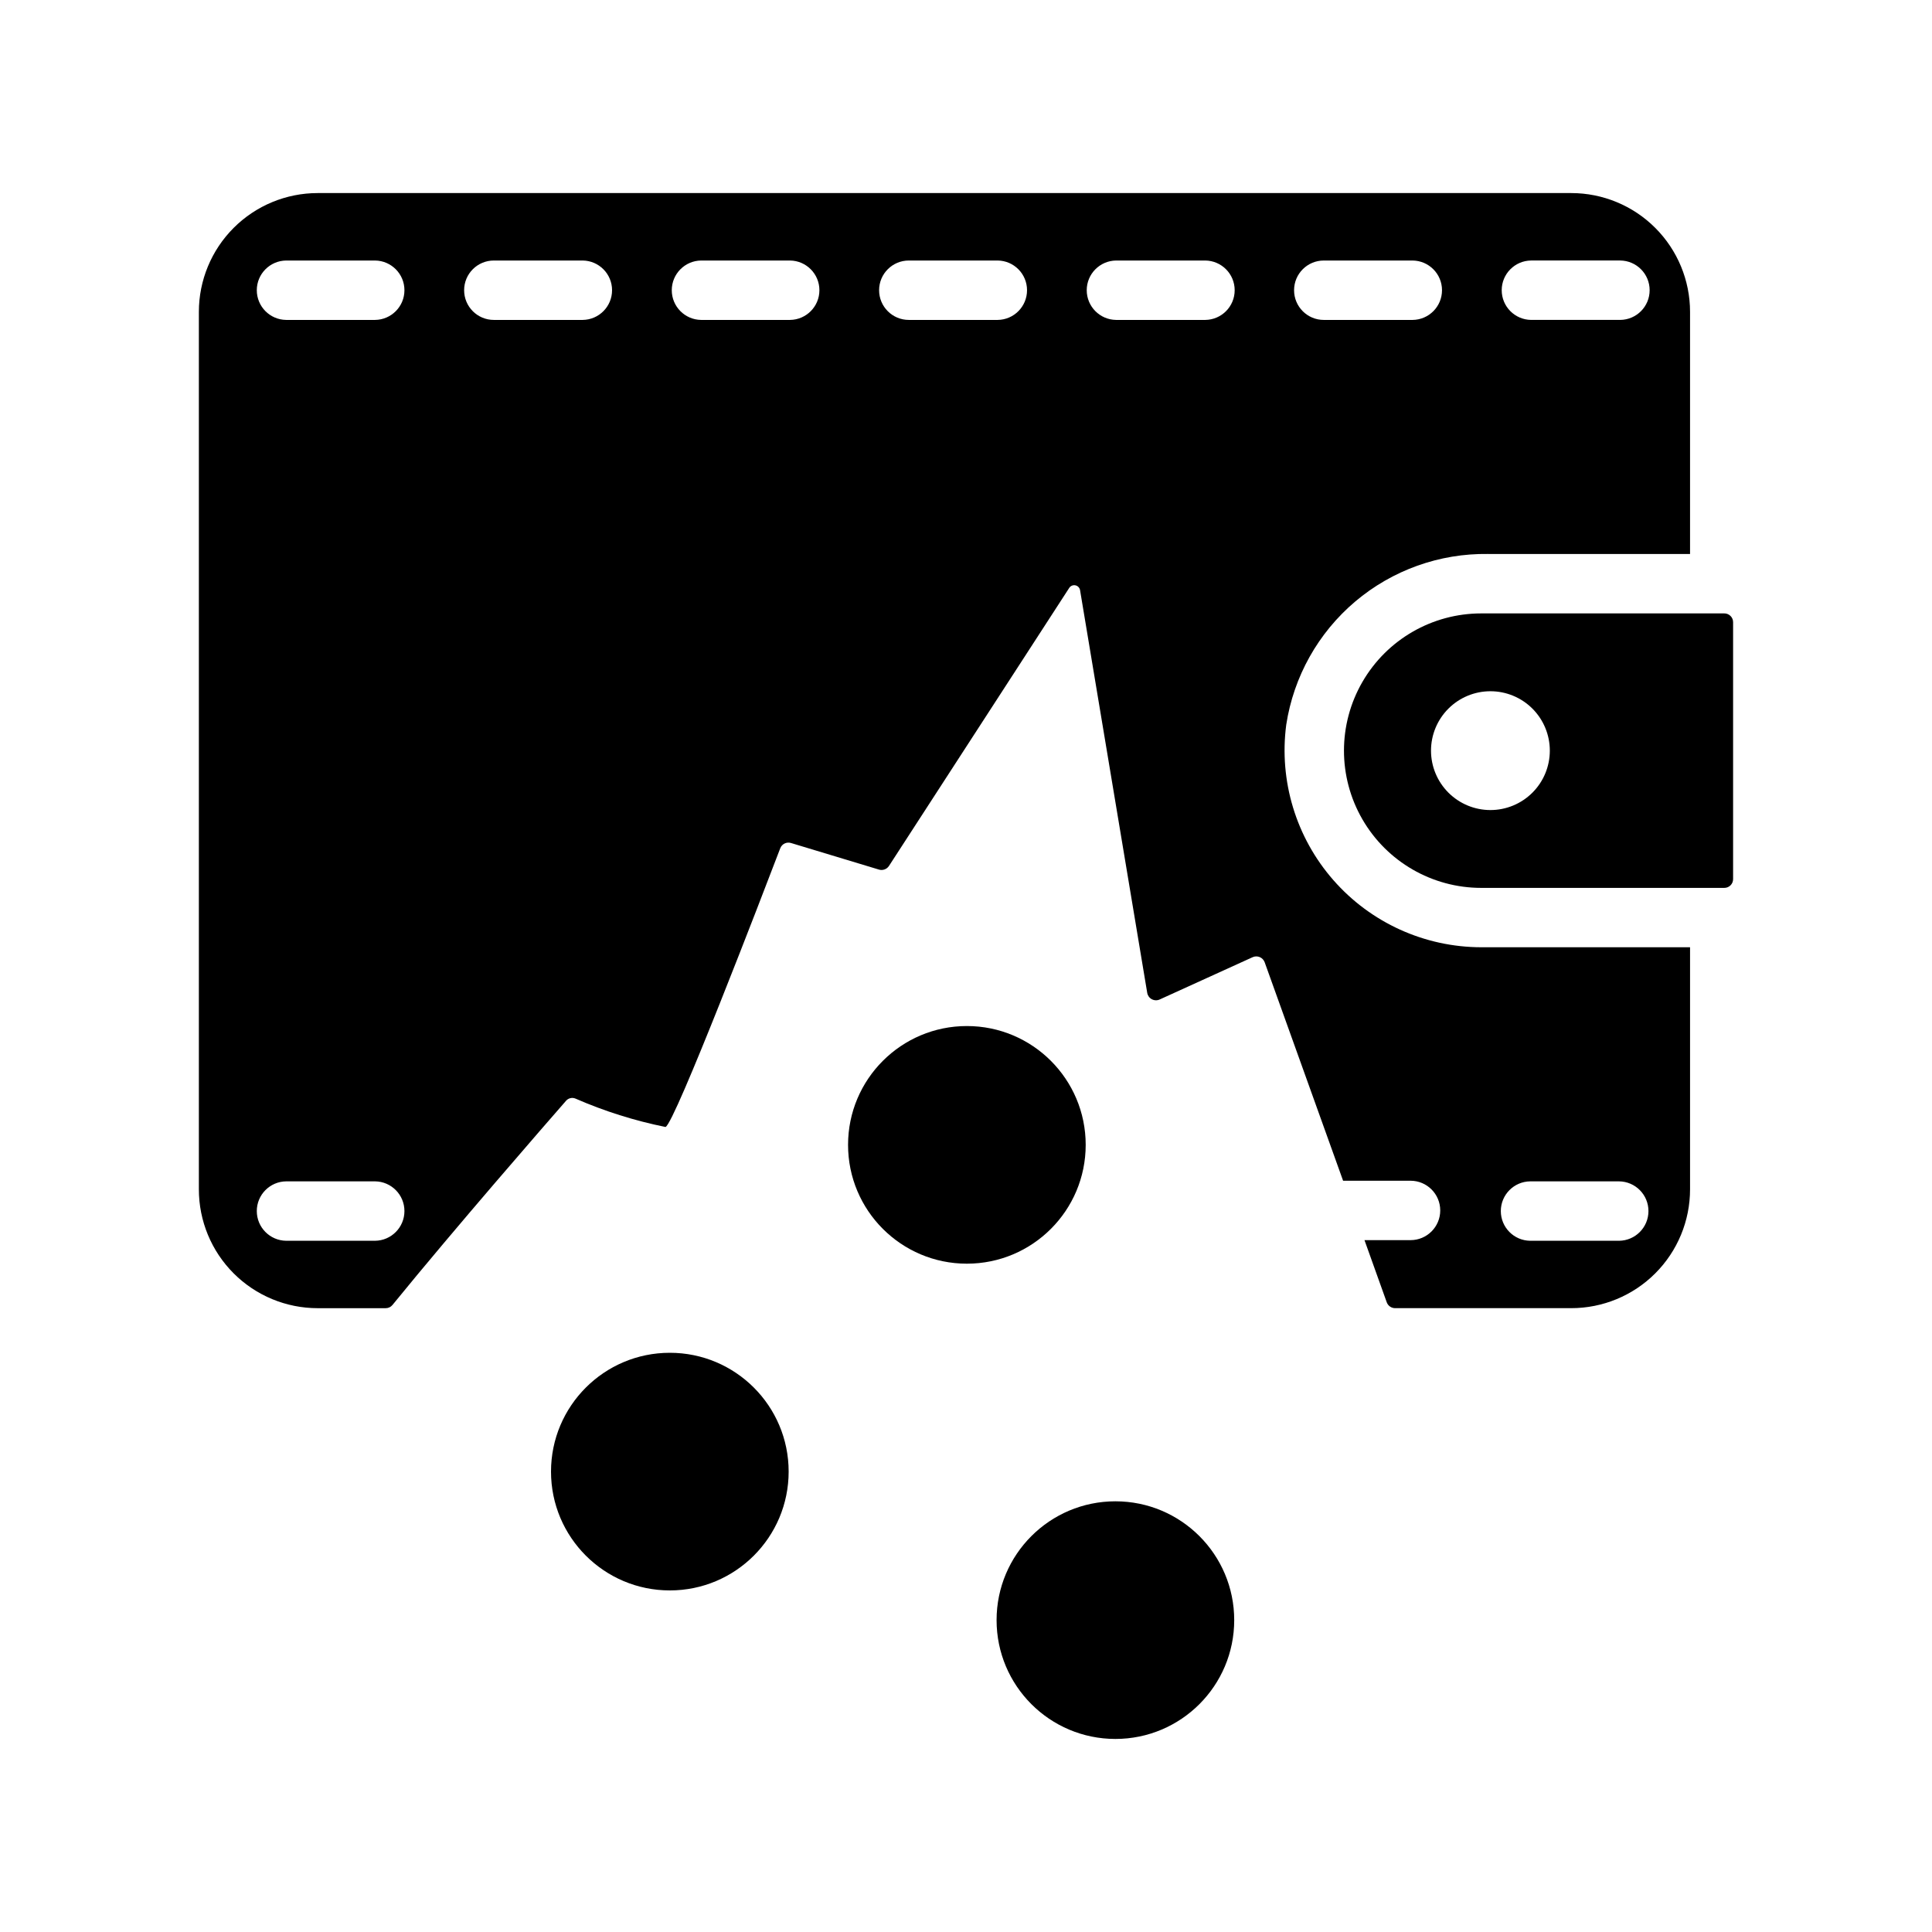
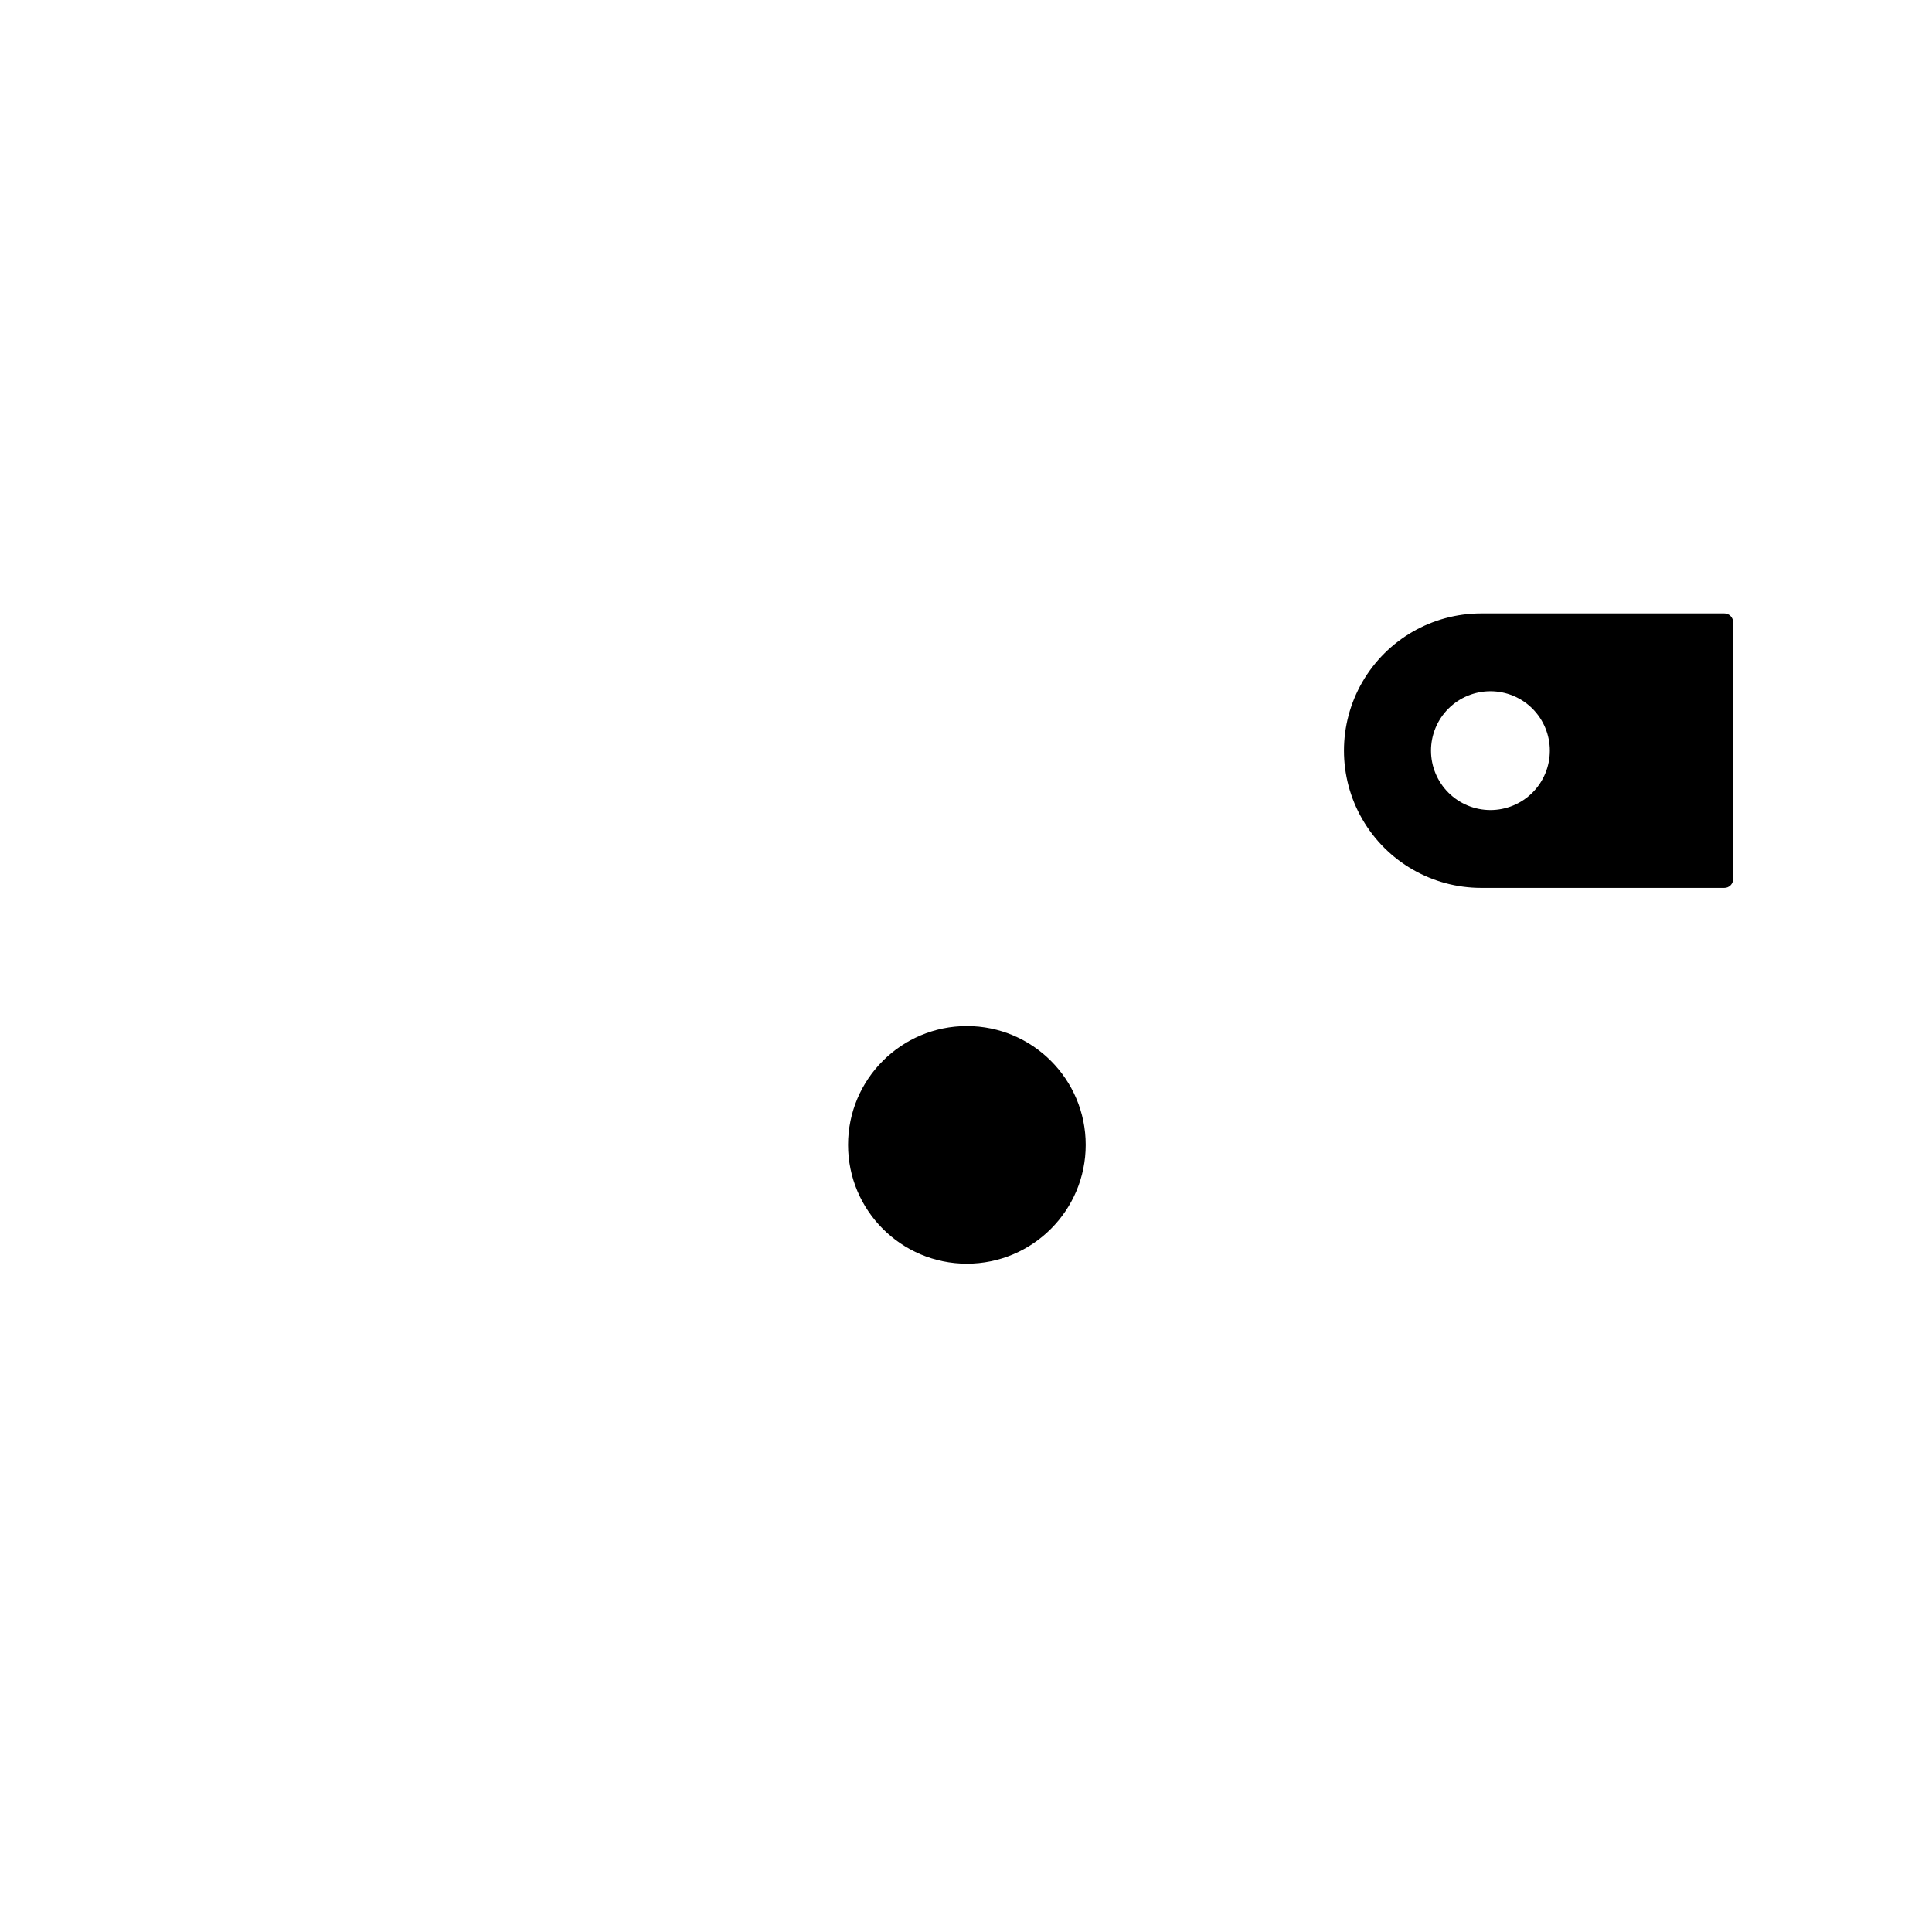
<svg xmlns="http://www.w3.org/2000/svg" fill="#000000" width="800px" height="800px" version="1.1" viewBox="144 144 512 512">
  <g>
    <path d="m600.93 306.56h-64.395c-12.992 0-25 6.93-31.496 18.184-6.496 11.254-6.496 25.117 0 36.367 6.496 11.254 18.504 18.188 31.496 18.188h64.395c0.629 0.008 1.234-0.234 1.68-0.68 0.445-0.445 0.691-1.055 0.68-1.684v-68.016c0.012-0.629-0.234-1.234-0.68-1.68-0.445-0.445-1.051-0.691-1.68-0.68zm-61.953 52.113c-4.176 0-8.18-1.66-11.133-4.613s-4.613-6.957-4.613-11.133 1.66-8.18 4.613-11.133 6.957-4.609 11.133-4.609 8.18 1.656 11.133 4.609c2.949 2.953 4.609 6.957 4.609 11.133s-1.656 8.184-4.609 11.133c-2.953 2.953-6.957 4.613-11.133 4.613z" />
-     <path d="m538.36 290.81h53.52v-64.156c0-8.352-3.316-16.359-9.223-22.266s-13.914-9.223-22.266-9.223h-332.2c-8.352 0-16.359 3.316-22.266 9.223s-9.223 13.914-9.223 22.266v232.54c0 8.352 3.316 16.359 9.223 22.266s13.914 9.223 22.266 9.223h18.008c0.703 0.008 1.367-0.305 1.809-0.848 16.555-20.34 40.703-48.059 45.977-54.09 0.609-0.727 1.621-0.973 2.5-0.617 7.672 3.352 15.68 5.875 23.887 7.535 2.414-0.852 25.848-61.941 30.406-73.875h0.004c0.441-1.148 1.699-1.75 2.871-1.375l23.273 7.035v0.004c1.008 0.305 2.094-0.094 2.668-0.977l47.758-73.668v-0.004c0.352-0.543 1.004-0.816 1.641-0.684 0.637 0.133 1.125 0.641 1.234 1.281l17.797 106.71c0.121 0.723 0.57 1.352 1.219 1.695 0.648 0.348 1.422 0.371 2.09 0.066l24.621-11.203c0.598-0.273 1.289-0.281 1.895-0.027 0.609 0.258 1.082 0.758 1.305 1.379l20.781 57.887h17.871c4.348 0 7.871 3.523 7.871 7.871s-3.523 7.871-7.871 7.871h-12.203l5.894 16.461c0.336 0.941 1.227 1.566 2.223 1.566h46.672c8.352 0 16.359-3.316 22.266-9.223s9.223-13.914 9.223-22.266v-64.156h-55.34c-15.012-0.02-29.289-6.5-39.184-17.793-9.895-11.293-14.445-26.301-12.488-41.184 1.953-12.73 8.445-24.324 18.273-32.641 9.832-8.316 22.344-12.793 35.219-12.609zm11.406-77.773h23.617-0.004c4.316 0.043 7.793 3.555 7.793 7.871s-3.477 7.828-7.793 7.871h-23.617 0.004c-4.32-0.043-7.797-3.555-7.797-7.871s3.477-7.828 7.797-7.871zm-306.38 259.78h-23.539c-4.316-0.043-7.793-3.555-7.793-7.875 0-4.316 3.477-7.828 7.793-7.871h23.539-0.004c4.32 0.043 7.797 3.555 7.797 7.871 0 4.32-3.477 7.832-7.797 7.875zm0-244.03-23.539-0.004c-4.316-0.043-7.793-3.555-7.793-7.871s3.477-7.828 7.793-7.871h23.539-0.004c4.32 0.043 7.797 3.555 7.797 7.871s-3.477 7.828-7.797 7.871zm55.027 0h-23.539l-0.004-0.004c-4.348 0-7.871-3.523-7.871-7.871s3.523-7.871 7.871-7.871h23.539c4.316 0.043 7.793 3.555 7.793 7.871s-3.477 7.828-7.793 7.871zm54.945 0h-23.539v-0.004c-4.316-0.043-7.793-3.555-7.793-7.871s3.477-7.828 7.793-7.871h23.539-0.004c4.316 0.043 7.797 3.555 7.797 7.871s-3.481 7.828-7.797 7.871zm55.027 0h-23.539l-0.004-0.004c-4.348 0-7.871-3.523-7.871-7.871s3.523-7.871 7.871-7.871h23.539c4.316 0.043 7.793 3.555 7.793 7.871s-3.477 7.828-7.793 7.871zm55.027 0h-23.617l-0.004-0.004c-4.316-0.043-7.797-3.555-7.797-7.871s3.481-7.828 7.797-7.871h23.617-0.004c4.316 0.043 7.797 3.555 7.797 7.871s-3.481 7.828-7.797 7.871zm86.121 228.29 23.531-0.004c4.316 0.043 7.793 3.555 7.793 7.871 0 4.32-3.477 7.832-7.793 7.875h-23.539c-4.316-0.043-7.793-3.555-7.793-7.875 0-4.316 3.477-7.828 7.793-7.871zm-54.711-244.03h23.539l-0.008-0.004c4.316 0.043 7.793 3.555 7.793 7.871s-3.477 7.828-7.793 7.871h-23.539c-4.348 0-7.871-3.523-7.871-7.871s3.523-7.871 7.871-7.871z" />
    <path d="m431.72 447.4c0 17.391-14.098 31.488-31.488 31.488s-31.488-14.098-31.488-31.488c0-17.391 14.098-31.488 31.488-31.488s31.488 14.098 31.488 31.488" />
-     <path d="m353 533.99c0 17.391-14.098 31.488-31.488 31.488s-31.488-14.098-31.488-31.488 14.098-31.488 31.488-31.488 31.488 14.098 31.488 31.488" />
-     <path d="m471.08 573.35c0 17.391-14.098 31.488-31.488 31.488s-31.488-14.098-31.488-31.488c0-17.391 14.098-31.488 31.488-31.488s31.488 14.098 31.488 31.488" />
  </g>
</svg>